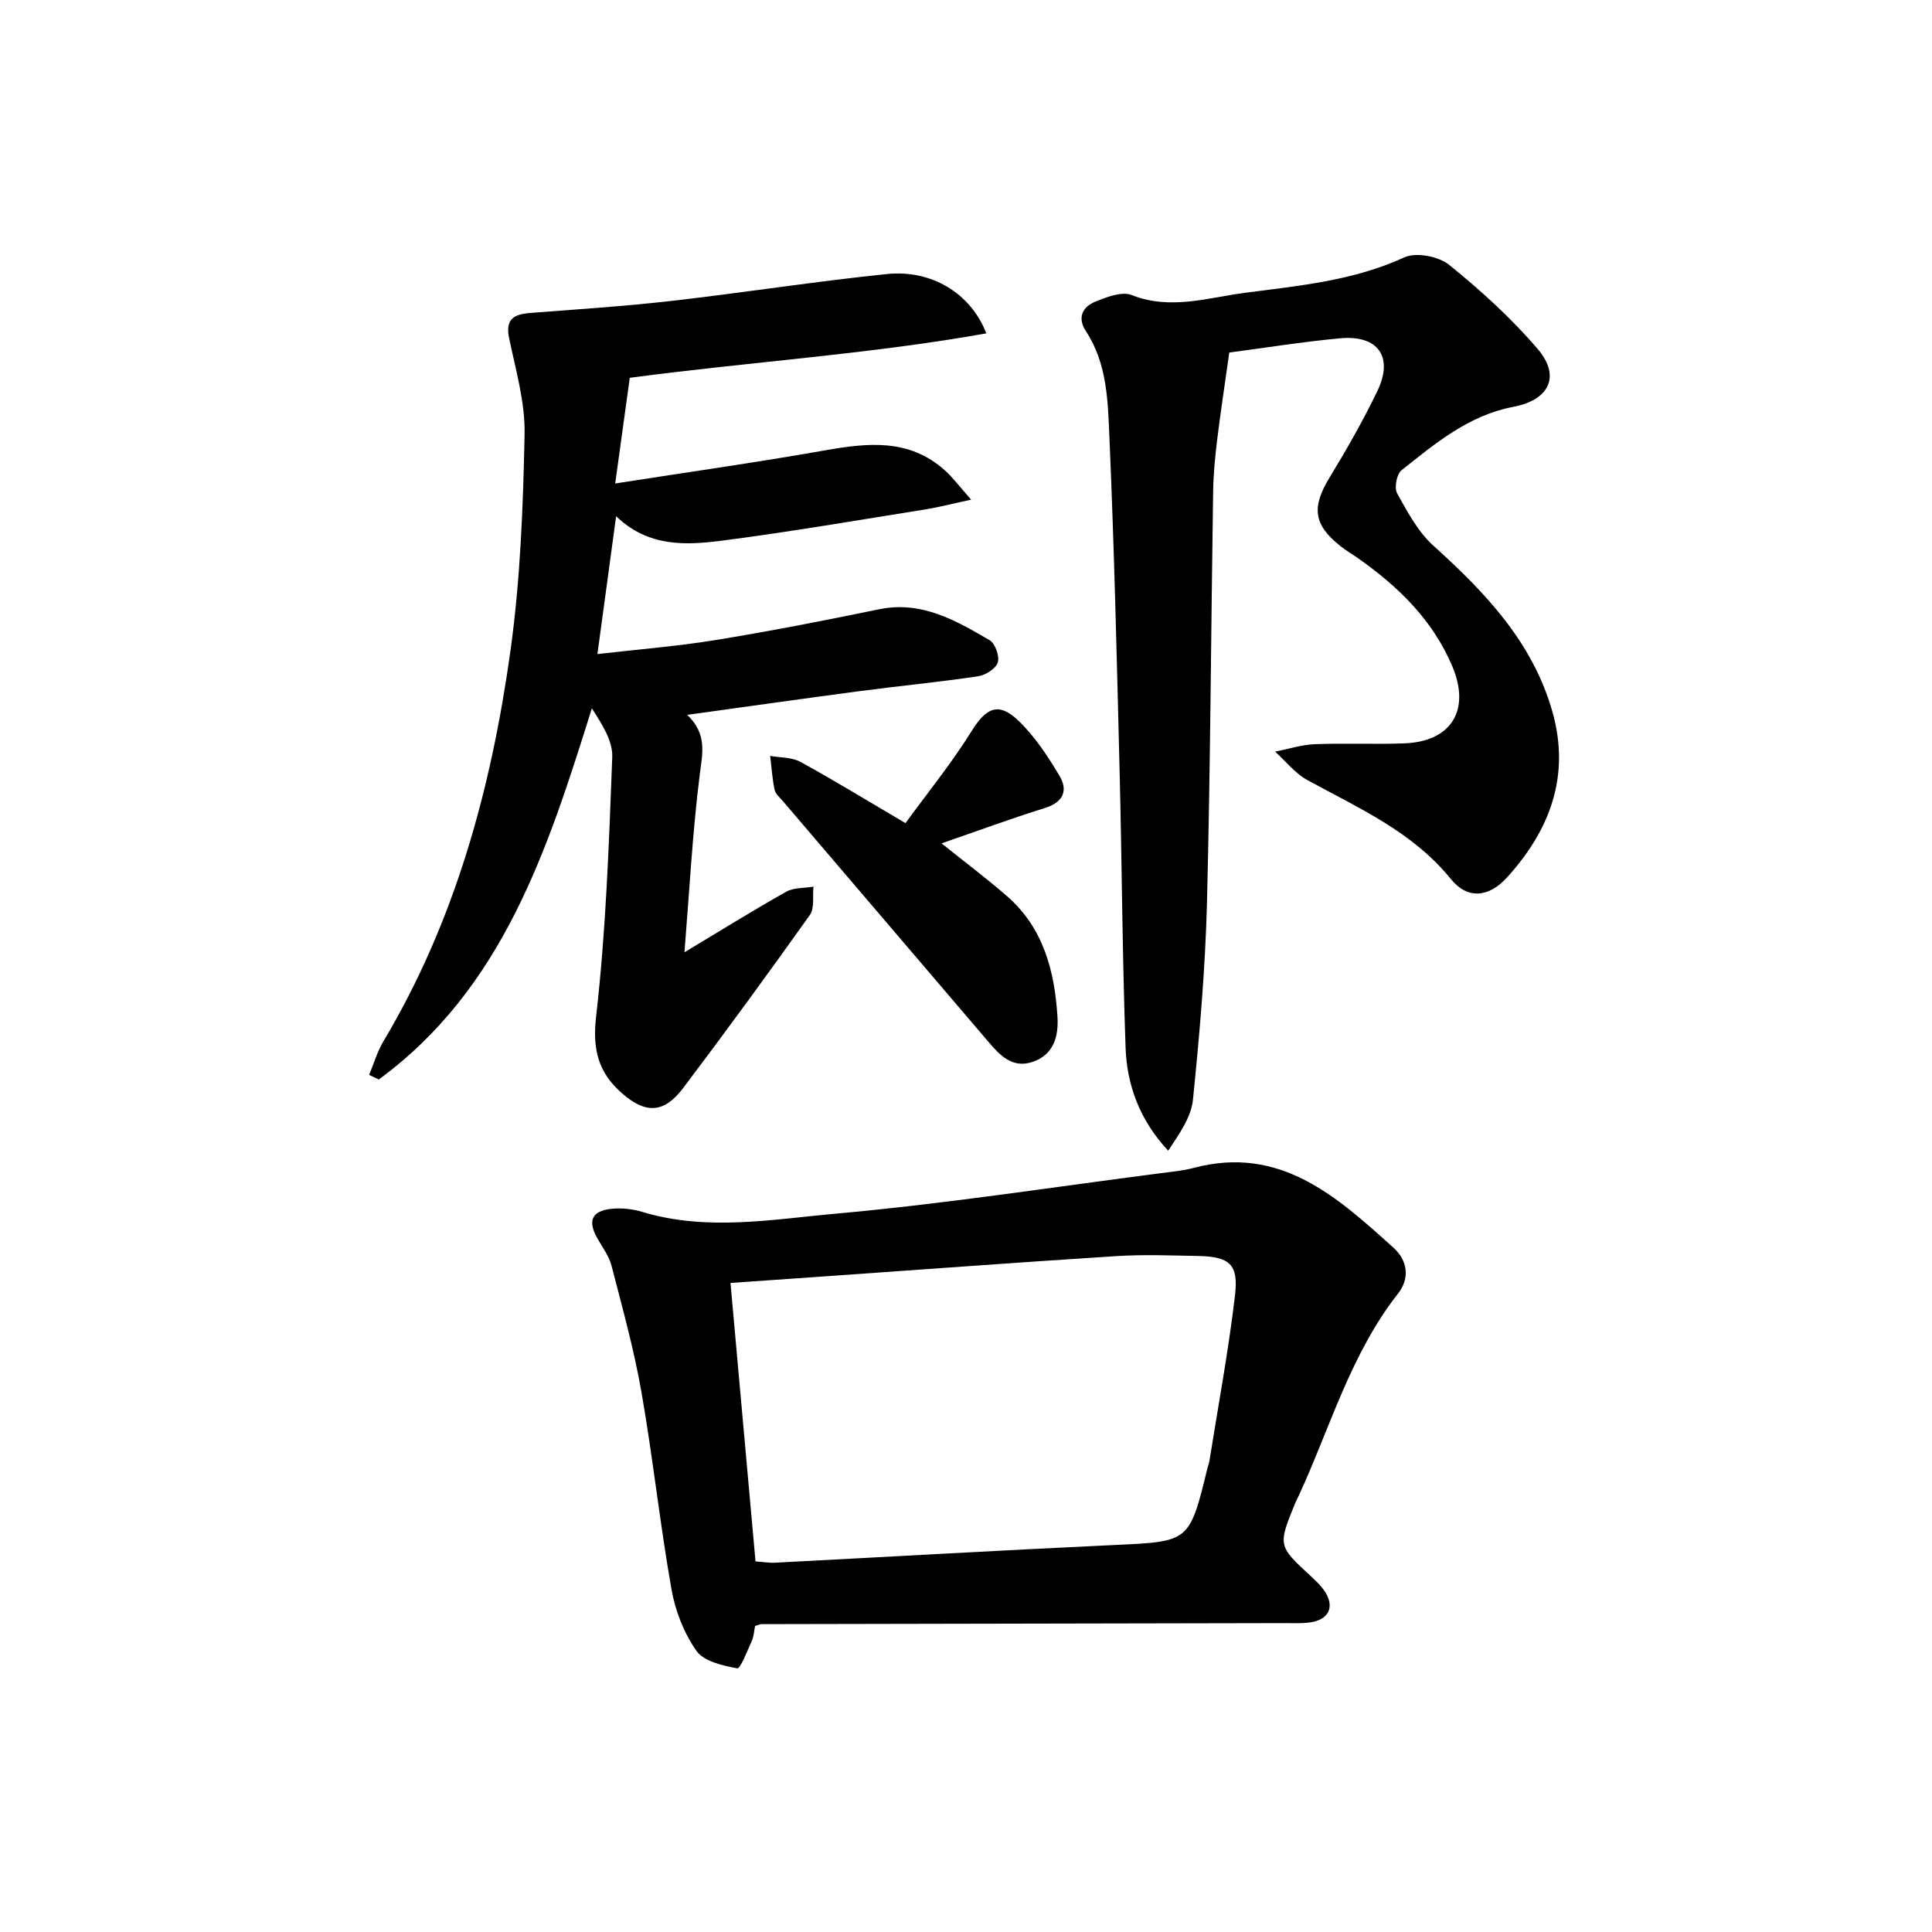
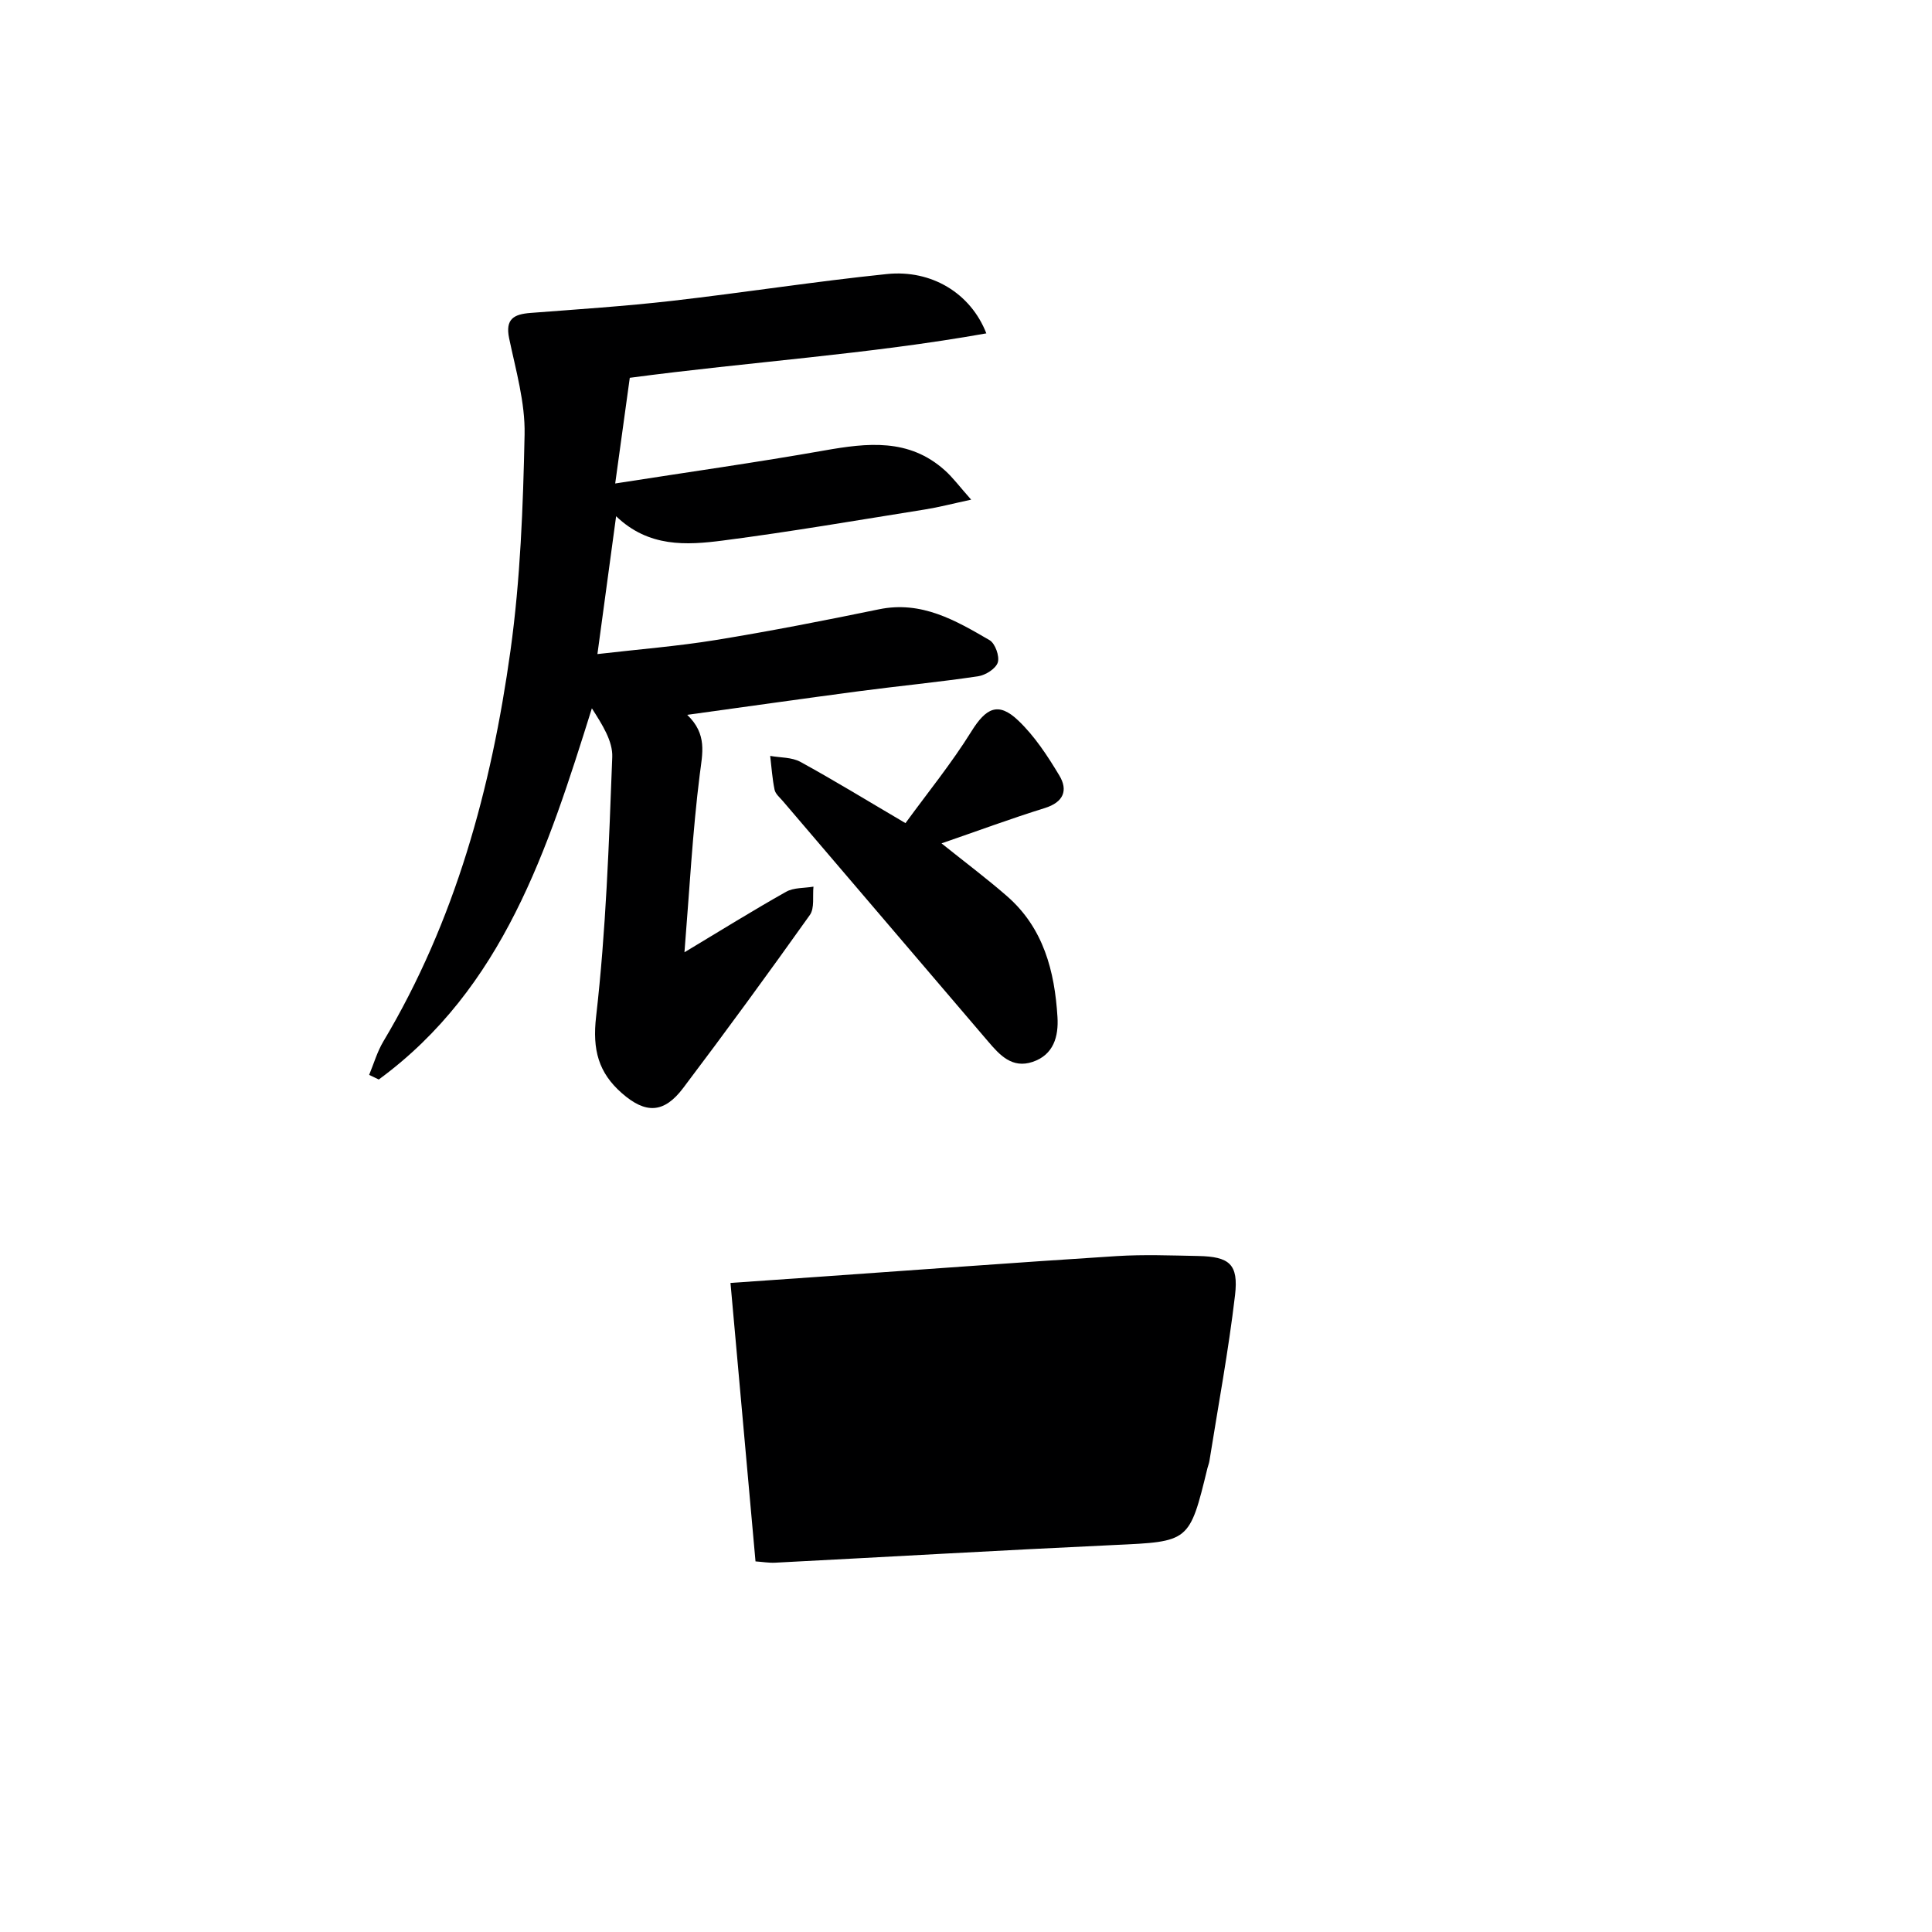
<svg xmlns="http://www.w3.org/2000/svg" enable-background="new 0 0 400 400" viewBox="0 0 400 400">
  <g fill="#000001">
    <path d="m141.71 197.16c7.41-4.45 14.14-8.64 21.03-12.52 1.59-.9 3.77-.74 5.68-1.07-.21 1.98.26 4.45-.75 5.87-8.58 12.06-17.31 24.02-26.23 35.83-3.96 5.24-7.75 5.4-12.69 1.06-4.83-4.24-6.13-8.96-5.33-15.88 2.04-17.8 2.66-35.78 3.34-53.7.13-3.32-2.07-6.73-4.22-10.1-9.17 29.28-18.37 57.96-44.12 76.85-.66-.32-1.33-.64-1.99-.96.96-2.31 1.66-4.77 2.92-6.89 14.92-24.99 22.38-52.5 26.34-80.95 2.05-14.76 2.61-29.79 2.92-44.72.14-6.63-1.82-13.34-3.2-19.94-.84-4.04 1.02-4.98 4.41-5.25 9.77-.75 19.56-1.39 29.3-2.5 14.84-1.7 29.62-4.02 44.48-5.55 9.28-.96 17.38 3.99 20.61 12.28-24.42 4.35-48.99 5.89-73.82 9.2-.97 7-1.91 13.82-3.02 21.88 15.23-2.38 29.3-4.36 43.28-6.83 8.93-1.58 17.55-2.56 24.97 4.11 1.67 1.49 3.02 3.34 5.45 6.07-3.96.85-6.73 1.58-9.56 2.03-13.93 2.22-27.85 4.62-41.83 6.43-7.57.98-15.38 1.44-22.12-5.03-1.32 9.73-2.53 18.64-3.87 28.54 8.52-.99 16.59-1.62 24.56-2.92 11.29-1.84 22.52-4.04 33.73-6.35 8.82-1.82 15.87 2.3 22.9 6.39 1.16.67 2.11 3.35 1.7 4.62-.42 1.3-2.56 2.64-4.1 2.86-8.21 1.22-16.49 2.01-24.72 3.1-11.5 1.52-22.99 3.16-35.48 4.88 4.19 4.02 3.15 7.95 2.6 12.33-1.5 11.93-2.13 23.99-3.17 36.83z" />
-     <path d="m156.33 336.64c-.23 1.15-.26 2.2-.67 3.08-.93 2.04-2.37 5.81-3.02 5.69-3.01-.56-6.91-1.43-8.46-3.63-2.58-3.67-4.38-8.29-5.16-12.75-2.39-13.56-3.85-27.28-6.22-40.84-1.54-8.81-3.95-17.47-6.19-26.14-.52-2.02-1.9-3.82-2.95-5.69-2.03-3.61-1.16-5.67 2.98-6.09 2.09-.21 4.36.04 6.37.65 13.33 4.03 26.84 1.54 40.09.35 22.46-2.01 44.79-5.49 67.18-8.37 2.3-.3 4.64-.51 6.87-1.1 17.9-4.75 29.64 5.97 41.36 16.53 2.86 2.57 3.47 6.27.94 9.49-9.84 12.52-14.05 27.77-20.58 41.89-.21.45-.46.89-.65 1.35-3.67 8.96-3.66 8.96 3.18 15.28.97.9 1.96 1.83 2.72 2.9 2.35 3.33 1.09 6.16-3.01 6.68-1.81.23-3.66.12-5.49.13-35.98.07-71.95.13-107.93.21-.33.01-.65.18-1.36.38zm.09-13.37c1.44.1 2.75.33 4.04.27 23.4-1.21 46.78-2.57 70.19-3.66 15.59-.72 15.6-.55 19.34-15.92.12-.48.32-.95.4-1.44 1.82-11.45 3.96-22.86 5.31-34.37.75-6.44-1.17-7.98-7.63-8.11-5.62-.11-11.26-.33-16.86.02-20.73 1.32-41.44 2.87-62.16 4.32-5.87.41-11.75.82-17.81 1.24 1.75 19.47 3.45 38.43 5.18 57.65z" />
-     <path d="m254.51 72.99c-.94 6.69-1.82 12.41-2.52 18.15-.42 3.46-.76 6.94-.82 10.42-.44 28.46-.56 56.93-1.28 85.39-.35 13.59-1.53 27.19-2.9 40.72-.37 3.66-2.84 7.11-5.13 10.57-5.85-6.27-8.54-13.5-8.82-21.31-.68-19.13-.76-38.27-1.24-57.4-.57-22.95-1.11-45.9-2.1-68.84-.33-7.54-.43-15.38-4.88-22.13-1.82-2.77-.71-5.02 1.92-6.09 2.37-.97 5.51-2.19 7.56-1.38 8.04 3.17 15.79.53 23.54-.48 11.15-1.45 22.4-2.49 32.93-7.33 2.43-1.11 7.09-.2 9.28 1.57 6.55 5.3 12.89 11.05 18.35 17.45 4.79 5.62 2.31 10.54-5.08 11.93-9.21 1.74-16.15 7.56-23.16 13.14-1 .8-1.53 3.64-.9 4.77 2.14 3.84 4.32 7.97 7.52 10.85 10.76 9.71 20.55 19.98 24.63 34.37 3.77 13.29-.53 24.56-9.42 34.33-3.85 4.22-8.22 4.48-11.61.3-7.97-9.83-19.11-14.68-29.73-20.5-2.53-1.39-4.45-3.89-6.65-5.87 2.73-.54 5.44-1.43 8.19-1.54 6.15-.25 12.33.05 18.49-.17 9.83-.35 13.85-6.9 9.98-16.02-4.05-9.53-11.14-16.43-19.43-22.27-1.22-.86-2.53-1.62-3.7-2.55-5.61-4.43-6-8.07-2.27-14.18 3.54-5.81 6.92-11.75 9.88-17.86 3.47-7.17.17-11.76-7.81-10.98-7.73.73-15.4 1.96-22.82 2.94z" />
+     <path d="m156.33 336.64zm.09-13.37c1.44.1 2.75.33 4.04.27 23.4-1.21 46.78-2.57 70.19-3.66 15.59-.72 15.6-.55 19.34-15.92.12-.48.32-.95.4-1.44 1.82-11.45 3.96-22.86 5.31-34.37.75-6.44-1.17-7.98-7.63-8.11-5.62-.11-11.26-.33-16.86.02-20.73 1.32-41.44 2.87-62.16 4.32-5.87.41-11.75.82-17.81 1.24 1.75 19.47 3.45 38.43 5.18 57.65z" />
    <path d="m194.93 174.61c4.85 3.89 9.34 7.25 13.56 10.93 7.56 6.59 9.87 15.53 10.45 25.04.24 3.99-.78 7.8-5.14 9.27-4.25 1.43-6.82-1.4-9.25-4.26-14.14-16.56-28.29-33.12-42.43-49.69-.64-.76-1.56-1.5-1.75-2.38-.48-2.3-.63-4.67-.91-7.02 2.1.38 4.48.26 6.26 1.24 6.98 3.82 13.77 7.99 21.75 12.68 4.53-6.22 9.52-12.35 13.66-19.01 2.99-4.8 5.52-6.19 9.65-2.27 3.41 3.23 6.1 7.35 8.54 11.41 1.84 3.06.91 5.53-3.01 6.75-7.05 2.19-13.97 4.76-21.38 7.31z" />
  </g>
</svg>